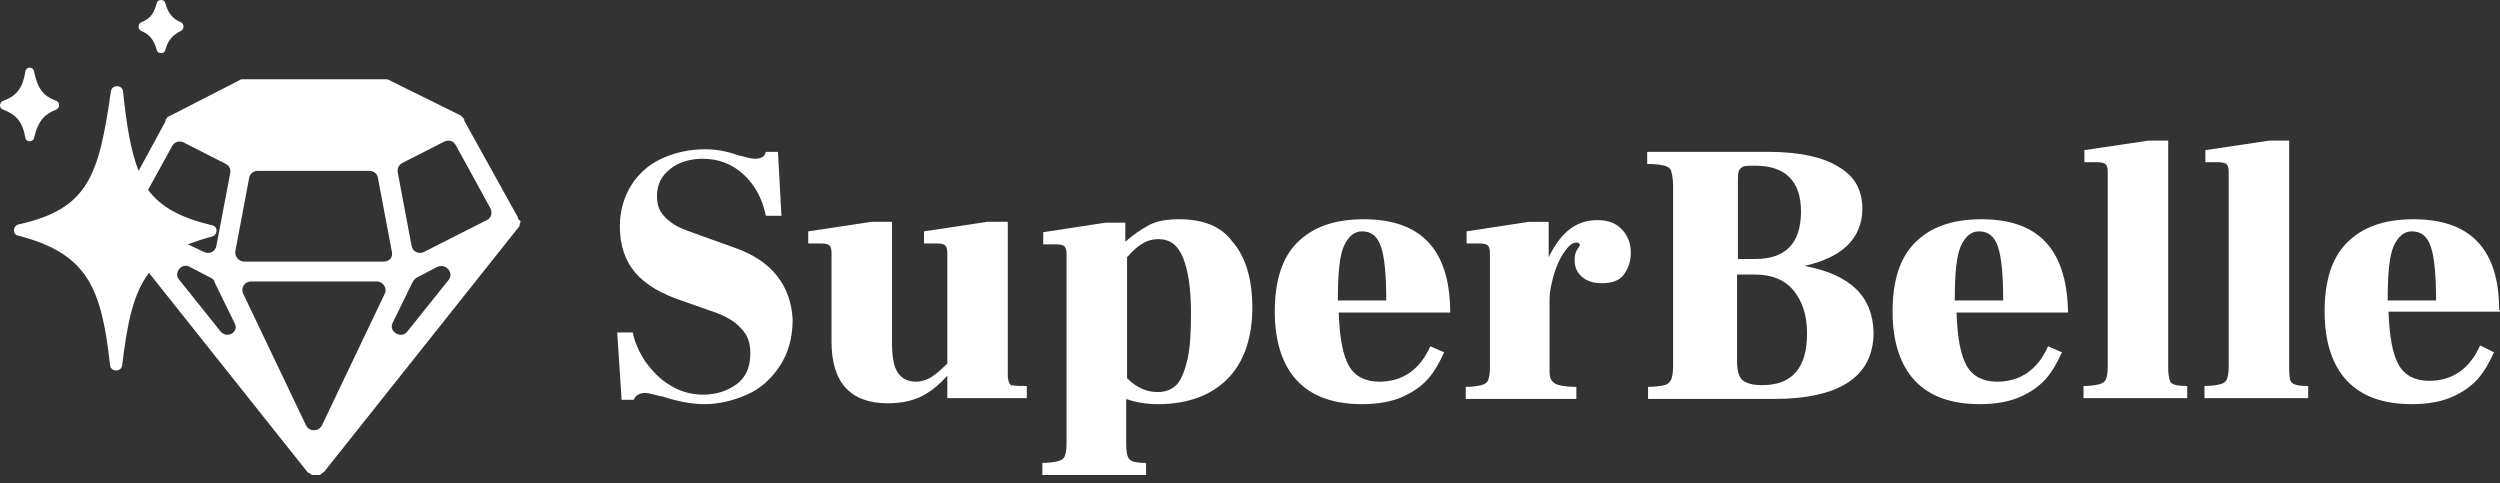
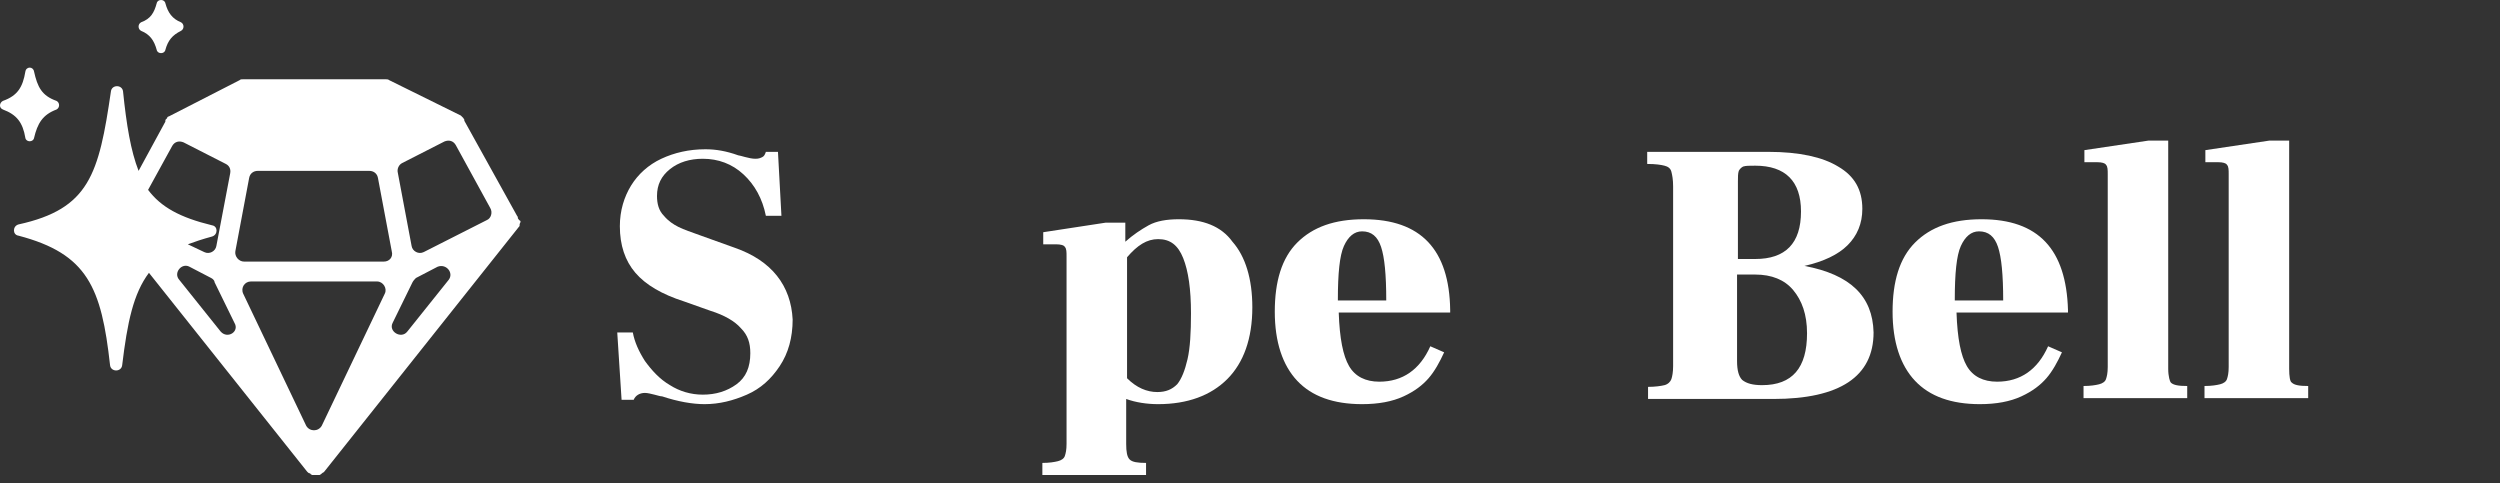
<svg xmlns="http://www.w3.org/2000/svg" width="150" height="29" viewBox="0 0 150 29" fill="none">
  <rect x="0" y="0" width="150" height="29" fill="#333333" stroke="none" />
  <path d="M31.074 13.103C31.074 13.051 31.074 12.999 31.022 12.948L27.859 7.245C27.859 7.245 27.859 7.245 27.859 7.193C27.859 7.141 27.808 7.141 27.808 7.089C27.808 7.089 27.808 7.089 27.756 7.038C27.704 6.986 27.704 6.986 27.652 6.934L23.349 4.808C23.297 4.756 23.194 4.756 23.142 4.756H14.588C14.484 4.756 14.432 4.756 14.38 4.808L10.129 6.986C10.077 6.986 10.025 7.038 10.025 7.089C10.025 7.089 10.025 7.089 9.974 7.141C9.922 7.193 9.922 7.193 9.922 7.245C9.922 7.245 9.922 7.245 9.922 7.297L8.315 10.252C7.848 9.059 7.589 7.504 7.382 5.482C7.33 5.068 6.708 5.068 6.656 5.482C5.93 10.459 5.36 12.533 1.109 13.466C0.746 13.57 0.746 14.088 1.109 14.14C5.256 15.229 6.086 17.25 6.604 21.916C6.656 22.331 7.278 22.331 7.33 21.916C7.641 19.324 8.004 17.613 8.937 16.369L18.424 28.293C18.424 28.293 18.424 28.293 18.476 28.345C18.476 28.345 18.528 28.397 18.579 28.397C18.579 28.397 18.631 28.397 18.631 28.448C18.683 28.448 18.683 28.5 18.735 28.5H18.787C18.839 28.5 18.891 28.5 18.942 28.5C18.994 28.5 19.046 28.5 19.098 28.5H19.15C19.202 28.5 19.202 28.5 19.253 28.448C19.253 28.448 19.305 28.448 19.305 28.397C19.357 28.397 19.357 28.345 19.409 28.345C19.409 28.345 19.409 28.345 19.461 28.293L31.125 13.621C31.177 13.57 31.177 13.57 31.177 13.518C31.177 13.518 31.177 13.518 31.177 13.466C31.177 13.414 31.229 13.362 31.229 13.31C31.229 13.31 31.229 13.31 31.229 13.259C31.125 13.207 31.125 13.155 31.074 13.103ZM8.885 11.392L10.337 8.748C10.492 8.489 10.751 8.437 11.011 8.541L13.551 9.837C13.758 9.941 13.862 10.148 13.81 10.407L12.981 14.762C12.929 15.073 12.566 15.28 12.255 15.125L11.27 14.658C11.684 14.503 12.151 14.347 12.721 14.192C13.084 14.088 13.084 13.57 12.721 13.518C10.803 13.051 9.663 12.429 8.885 11.392ZM13.24 19.894L10.751 16.784C10.388 16.369 10.907 15.747 11.373 16.006L12.669 16.68C12.773 16.732 12.877 16.836 12.877 16.939L14.069 19.376C14.38 19.894 13.655 20.361 13.24 19.894ZM23.09 17.613L19.305 25.545C19.098 25.908 18.579 25.908 18.372 25.545L14.588 17.613C14.432 17.25 14.691 16.888 15.054 16.888H22.623C22.986 16.888 23.245 17.302 23.09 17.613ZM23.038 15.695H14.639C14.329 15.695 14.069 15.384 14.121 15.073L14.951 10.666C15.002 10.407 15.21 10.252 15.469 10.252H22.157C22.416 10.252 22.623 10.407 22.675 10.666L23.505 15.073C23.608 15.436 23.349 15.695 23.038 15.695ZM26.926 16.784L24.438 19.894C24.075 20.361 23.297 19.894 23.556 19.376L24.749 16.939C24.801 16.836 24.904 16.732 24.956 16.68L26.252 16.006C26.771 15.799 27.237 16.369 26.926 16.784ZM29.207 13.207L25.423 15.125C25.112 15.28 24.749 15.073 24.697 14.762L23.867 10.355C23.816 10.148 23.919 9.889 24.127 9.785L26.667 8.489C26.926 8.385 27.185 8.437 27.341 8.696L29.415 12.481C29.57 12.74 29.466 13.103 29.207 13.207Z" fill="white" />
  <path d="M1.523 8.282C1.575 8.541 1.99 8.541 2.042 8.282C2.249 7.401 2.56 6.882 3.39 6.571C3.597 6.467 3.597 6.156 3.39 6.053C2.508 5.742 2.249 5.223 2.042 4.29C1.99 3.979 1.575 3.979 1.523 4.29C1.368 5.223 1.057 5.742 0.176 6.053C-0.032 6.156 -0.084 6.467 0.176 6.571C1.005 6.882 1.368 7.349 1.523 8.282Z" fill="white" />
  <path d="M8.47 1.853C8.989 2.061 9.248 2.424 9.403 2.994C9.455 3.253 9.87 3.253 9.922 2.994C10.077 2.424 10.337 2.113 10.855 1.853C11.062 1.75 11.062 1.439 10.855 1.335C10.337 1.128 10.077 0.765 9.922 0.194C9.87 -0.065 9.455 -0.065 9.403 0.194C9.248 0.765 9.041 1.128 8.47 1.335C8.263 1.439 8.263 1.75 8.47 1.853Z" fill="white" />
  <path d="M44.086 14.866L42.064 14.14C41.494 13.933 41.027 13.777 40.716 13.621C40.405 13.466 40.094 13.259 39.835 12.948C39.524 12.636 39.42 12.222 39.42 11.755C39.42 11.081 39.679 10.563 40.198 10.148C40.716 9.733 41.39 9.526 42.168 9.526C43.101 9.526 43.931 9.837 44.604 10.459C45.278 11.081 45.745 11.911 45.952 12.948H46.886L46.678 9.111H45.952C45.901 9.267 45.849 9.37 45.745 9.422C45.641 9.474 45.538 9.526 45.33 9.526C45.123 9.526 44.916 9.474 44.708 9.422C44.501 9.37 44.345 9.319 44.293 9.319C43.568 9.059 42.946 8.956 42.323 8.956C41.338 8.956 40.457 9.163 39.679 9.526C38.902 9.889 38.28 10.459 37.865 11.133C37.45 11.807 37.191 12.636 37.191 13.57C37.191 14.71 37.502 15.643 38.124 16.369C38.746 17.095 39.731 17.665 41.027 18.08L42.634 18.65C43.464 18.909 44.086 19.272 44.449 19.687C44.864 20.102 45.019 20.568 45.019 21.191C45.019 22.02 44.76 22.642 44.19 23.057C43.619 23.472 42.946 23.679 42.168 23.679C41.442 23.679 40.768 23.472 40.198 23.109C39.576 22.746 39.109 22.227 38.694 21.657C38.331 21.087 38.072 20.517 37.969 19.946H37.035L37.295 23.99H38.02C38.124 23.731 38.383 23.575 38.694 23.575C38.85 23.575 39.057 23.627 39.265 23.679C39.472 23.731 39.628 23.783 39.731 23.783C40.664 24.094 41.546 24.249 42.272 24.249C43.153 24.249 43.982 24.042 44.812 23.679C45.641 23.316 46.263 22.746 46.782 21.968C47.3 21.191 47.559 20.257 47.559 19.169C47.456 17.147 46.315 15.643 44.086 14.866Z" fill="white" />
-   <path d="M60.572 23.005C60.52 22.901 60.468 22.746 60.468 22.538V13.31H59.224L55.44 13.881V14.607H56.217C56.476 14.607 56.684 14.658 56.736 14.762C56.839 14.866 56.839 15.073 56.839 15.332V21.813C56.425 22.227 56.113 22.486 55.854 22.642C55.595 22.798 55.284 22.901 54.973 22.901C54.506 22.901 54.143 22.746 53.884 22.383C53.625 22.02 53.521 21.398 53.521 20.568V13.31H52.277L48.493 13.881V14.607H49.27C49.529 14.607 49.737 14.658 49.789 14.762C49.892 14.866 49.892 15.073 49.892 15.332V20.517C49.892 22.953 51.033 24.197 53.262 24.197C54.092 24.197 54.817 24.042 55.388 23.731C55.958 23.42 56.425 23.005 56.839 22.538V23.886H61.609V23.16C61.194 23.16 60.883 23.16 60.727 23.109C60.727 23.16 60.624 23.109 60.572 23.005Z" fill="white" />
  <path d="M70.733 13.155C70.007 13.155 69.385 13.259 68.918 13.518C68.452 13.777 67.985 14.088 67.519 14.503V13.362H66.326L62.594 13.933V14.659H63.371C63.631 14.659 63.838 14.71 63.89 14.814C63.993 14.918 63.993 15.125 63.993 15.384V26.634C63.993 26.997 63.942 27.204 63.89 27.36C63.838 27.515 63.682 27.619 63.475 27.671C63.268 27.723 62.957 27.775 62.542 27.775V28.5H68.763V27.775C68.245 27.775 67.933 27.723 67.778 27.567C67.623 27.412 67.571 27.101 67.571 26.634V23.938C68.141 24.146 68.815 24.249 69.489 24.249C71.251 24.249 72.651 23.731 73.636 22.746C74.621 21.761 75.14 20.309 75.14 18.443C75.14 16.732 74.725 15.384 73.947 14.503C73.273 13.57 72.185 13.155 70.733 13.155ZM71.251 21.553C71.096 22.227 70.888 22.746 70.629 23.057C70.318 23.368 69.955 23.523 69.437 23.523C68.815 23.523 68.193 23.264 67.623 22.694V15.436C68.245 14.71 68.815 14.347 69.489 14.347C70.215 14.347 70.681 14.71 70.992 15.488C71.303 16.266 71.459 17.354 71.459 18.806C71.459 19.946 71.407 20.88 71.251 21.553Z" fill="white" />
  <path d="M81.827 13.155C80.065 13.155 78.769 13.622 77.835 14.555C76.902 15.488 76.487 16.888 76.487 18.702C76.487 20.517 76.954 21.916 77.835 22.85C78.717 23.783 80.013 24.249 81.724 24.249C82.709 24.249 83.538 24.094 84.212 23.783C84.886 23.472 85.353 23.109 85.715 22.694C86.078 22.279 86.389 21.709 86.649 21.139L85.819 20.776C85.197 22.176 84.16 22.901 82.76 22.901C81.931 22.901 81.309 22.59 80.946 21.968C80.583 21.346 80.376 20.309 80.324 18.754H87.011V18.599C86.96 14.97 85.249 13.155 81.827 13.155ZM80.272 17.976C80.272 16.421 80.376 15.332 80.635 14.762C80.894 14.192 81.257 13.881 81.724 13.881C82.294 13.881 82.657 14.192 82.864 14.814C83.072 15.436 83.175 16.473 83.175 18.028H80.272V17.976Z" fill="white" />
-   <path d="M95.825 13.207C94.581 13.207 93.647 13.933 92.921 15.436V13.311H91.729L87.996 13.881V14.607H88.774C89.033 14.607 89.241 14.659 89.293 14.762C89.396 14.866 89.396 15.073 89.396 15.332V22.072C89.396 22.435 89.344 22.642 89.293 22.798C89.241 22.953 89.085 23.057 88.878 23.109C88.671 23.161 88.359 23.212 87.945 23.212V23.938H94.581V23.212C94.114 23.212 93.751 23.161 93.544 23.109C93.336 23.057 93.181 22.953 93.077 22.798C92.973 22.642 92.973 22.383 92.973 22.072V17.925C92.973 17.51 93.077 17.043 93.233 16.473C93.388 15.955 93.596 15.488 93.855 15.125C94.114 14.762 94.321 14.555 94.581 14.555C94.736 14.555 94.788 14.607 94.788 14.71C94.788 14.762 94.736 14.814 94.632 14.97C94.529 15.125 94.477 15.332 94.477 15.592C94.477 16.058 94.632 16.369 94.943 16.628C95.254 16.888 95.617 16.991 96.136 16.991C96.706 16.991 97.173 16.836 97.432 16.473C97.691 16.11 97.847 15.695 97.847 15.177C97.847 14.555 97.639 14.088 97.276 13.725C96.913 13.362 96.447 13.207 95.825 13.207Z" fill="white" />
  <path d="M108.267 15.955C109.407 15.695 110.289 15.281 110.859 14.71C111.429 14.14 111.74 13.414 111.74 12.533C111.74 11.393 111.274 10.563 110.289 9.993C109.356 9.422 107.956 9.111 106.09 9.111H98.832V9.837C99.35 9.837 99.661 9.889 99.868 9.941C100.076 9.993 100.231 10.096 100.283 10.304C100.335 10.511 100.387 10.77 100.387 11.185V21.968C100.387 22.331 100.335 22.59 100.283 22.746C100.231 22.901 100.076 23.057 99.868 23.109C99.661 23.161 99.298 23.212 98.883 23.212V23.938H106.401C110.392 23.938 112.414 22.59 112.414 19.946C112.362 17.769 111.015 16.473 108.267 15.955ZM104.275 10.874C104.275 10.615 104.275 10.407 104.327 10.252C104.379 10.148 104.482 10.045 104.586 9.993C104.742 9.941 104.949 9.941 105.312 9.941C107.126 9.941 108.06 10.874 108.06 12.688C108.06 14.607 107.126 15.54 105.312 15.54H104.275V10.874ZM105.727 23.109C105.156 23.109 104.793 23.005 104.534 22.798C104.327 22.59 104.223 22.227 104.223 21.657V16.473H105.312C106.297 16.473 107.075 16.784 107.593 17.406C108.111 18.028 108.422 18.858 108.422 19.998C108.422 22.072 107.541 23.109 105.727 23.109Z" fill="white" />
  <path d="M118.895 13.155C117.132 13.155 115.836 13.622 114.903 14.555C113.97 15.488 113.555 16.888 113.555 18.702C113.555 20.517 114.021 21.916 114.903 22.85C115.784 23.783 117.08 24.249 118.791 24.249C119.776 24.249 120.605 24.094 121.279 23.783C121.953 23.472 122.42 23.109 122.783 22.694C123.146 22.279 123.457 21.709 123.716 21.139L122.886 20.776C122.264 22.176 121.227 22.901 119.828 22.901C118.998 22.901 118.376 22.59 118.013 21.968C117.65 21.346 117.443 20.309 117.391 18.754H124.079V18.599C123.975 14.97 122.316 13.155 118.895 13.155ZM117.287 17.976C117.287 16.421 117.391 15.332 117.65 14.762C117.91 14.192 118.272 13.881 118.739 13.881C119.309 13.881 119.672 14.192 119.88 14.814C120.087 15.436 120.191 16.473 120.191 18.028H117.287V17.976Z" fill="white" />
  <path d="M130.093 22.124V8.437H128.9L125.064 9.008V9.733H125.841C126.101 9.733 126.308 9.785 126.36 9.889C126.464 9.993 126.464 10.2 126.464 10.459V22.02C126.464 22.383 126.412 22.59 126.36 22.746C126.308 22.901 126.153 23.005 125.945 23.057C125.738 23.109 125.427 23.16 125.012 23.16V23.886H131.233V23.16C130.715 23.16 130.404 23.109 130.248 22.953C130.196 22.901 130.093 22.59 130.093 22.124Z" fill="white" />
  <path d="M137.35 22.124V8.437H136.158L132.322 9.008V9.733H133.099C133.359 9.733 133.566 9.785 133.618 9.889C133.722 9.993 133.721 10.2 133.721 10.459V22.02C133.721 22.383 133.67 22.59 133.618 22.746C133.566 22.901 133.41 23.005 133.203 23.057C132.996 23.109 132.685 23.16 132.27 23.16V23.886H138.491V23.16C137.973 23.16 137.662 23.109 137.506 22.953C137.402 22.901 137.35 22.59 137.35 22.124Z" fill="white" />
-   <path d="M149.948 18.599C149.948 14.97 148.237 13.155 144.816 13.155C143.053 13.155 141.757 13.622 140.824 14.555C139.891 15.488 139.476 16.888 139.476 18.702C139.476 20.517 139.943 21.916 140.824 22.85C141.705 23.783 143.001 24.249 144.712 24.249C145.697 24.249 146.527 24.094 147.201 23.783C147.874 23.472 148.341 23.109 148.704 22.694C149.067 22.279 149.378 21.709 149.637 21.139L148.808 20.724C148.186 22.124 147.149 22.85 145.749 22.85C144.919 22.85 144.297 22.538 143.934 21.916C143.572 21.294 143.364 20.257 143.312 18.702H150V18.599H149.948ZM143.261 17.976C143.261 16.421 143.364 15.332 143.623 14.762C143.883 14.192 144.246 13.881 144.712 13.881C145.282 13.881 145.645 14.192 145.853 14.814C146.06 15.436 146.164 16.473 146.164 18.028H143.261V17.976Z" fill="white" />
</svg>